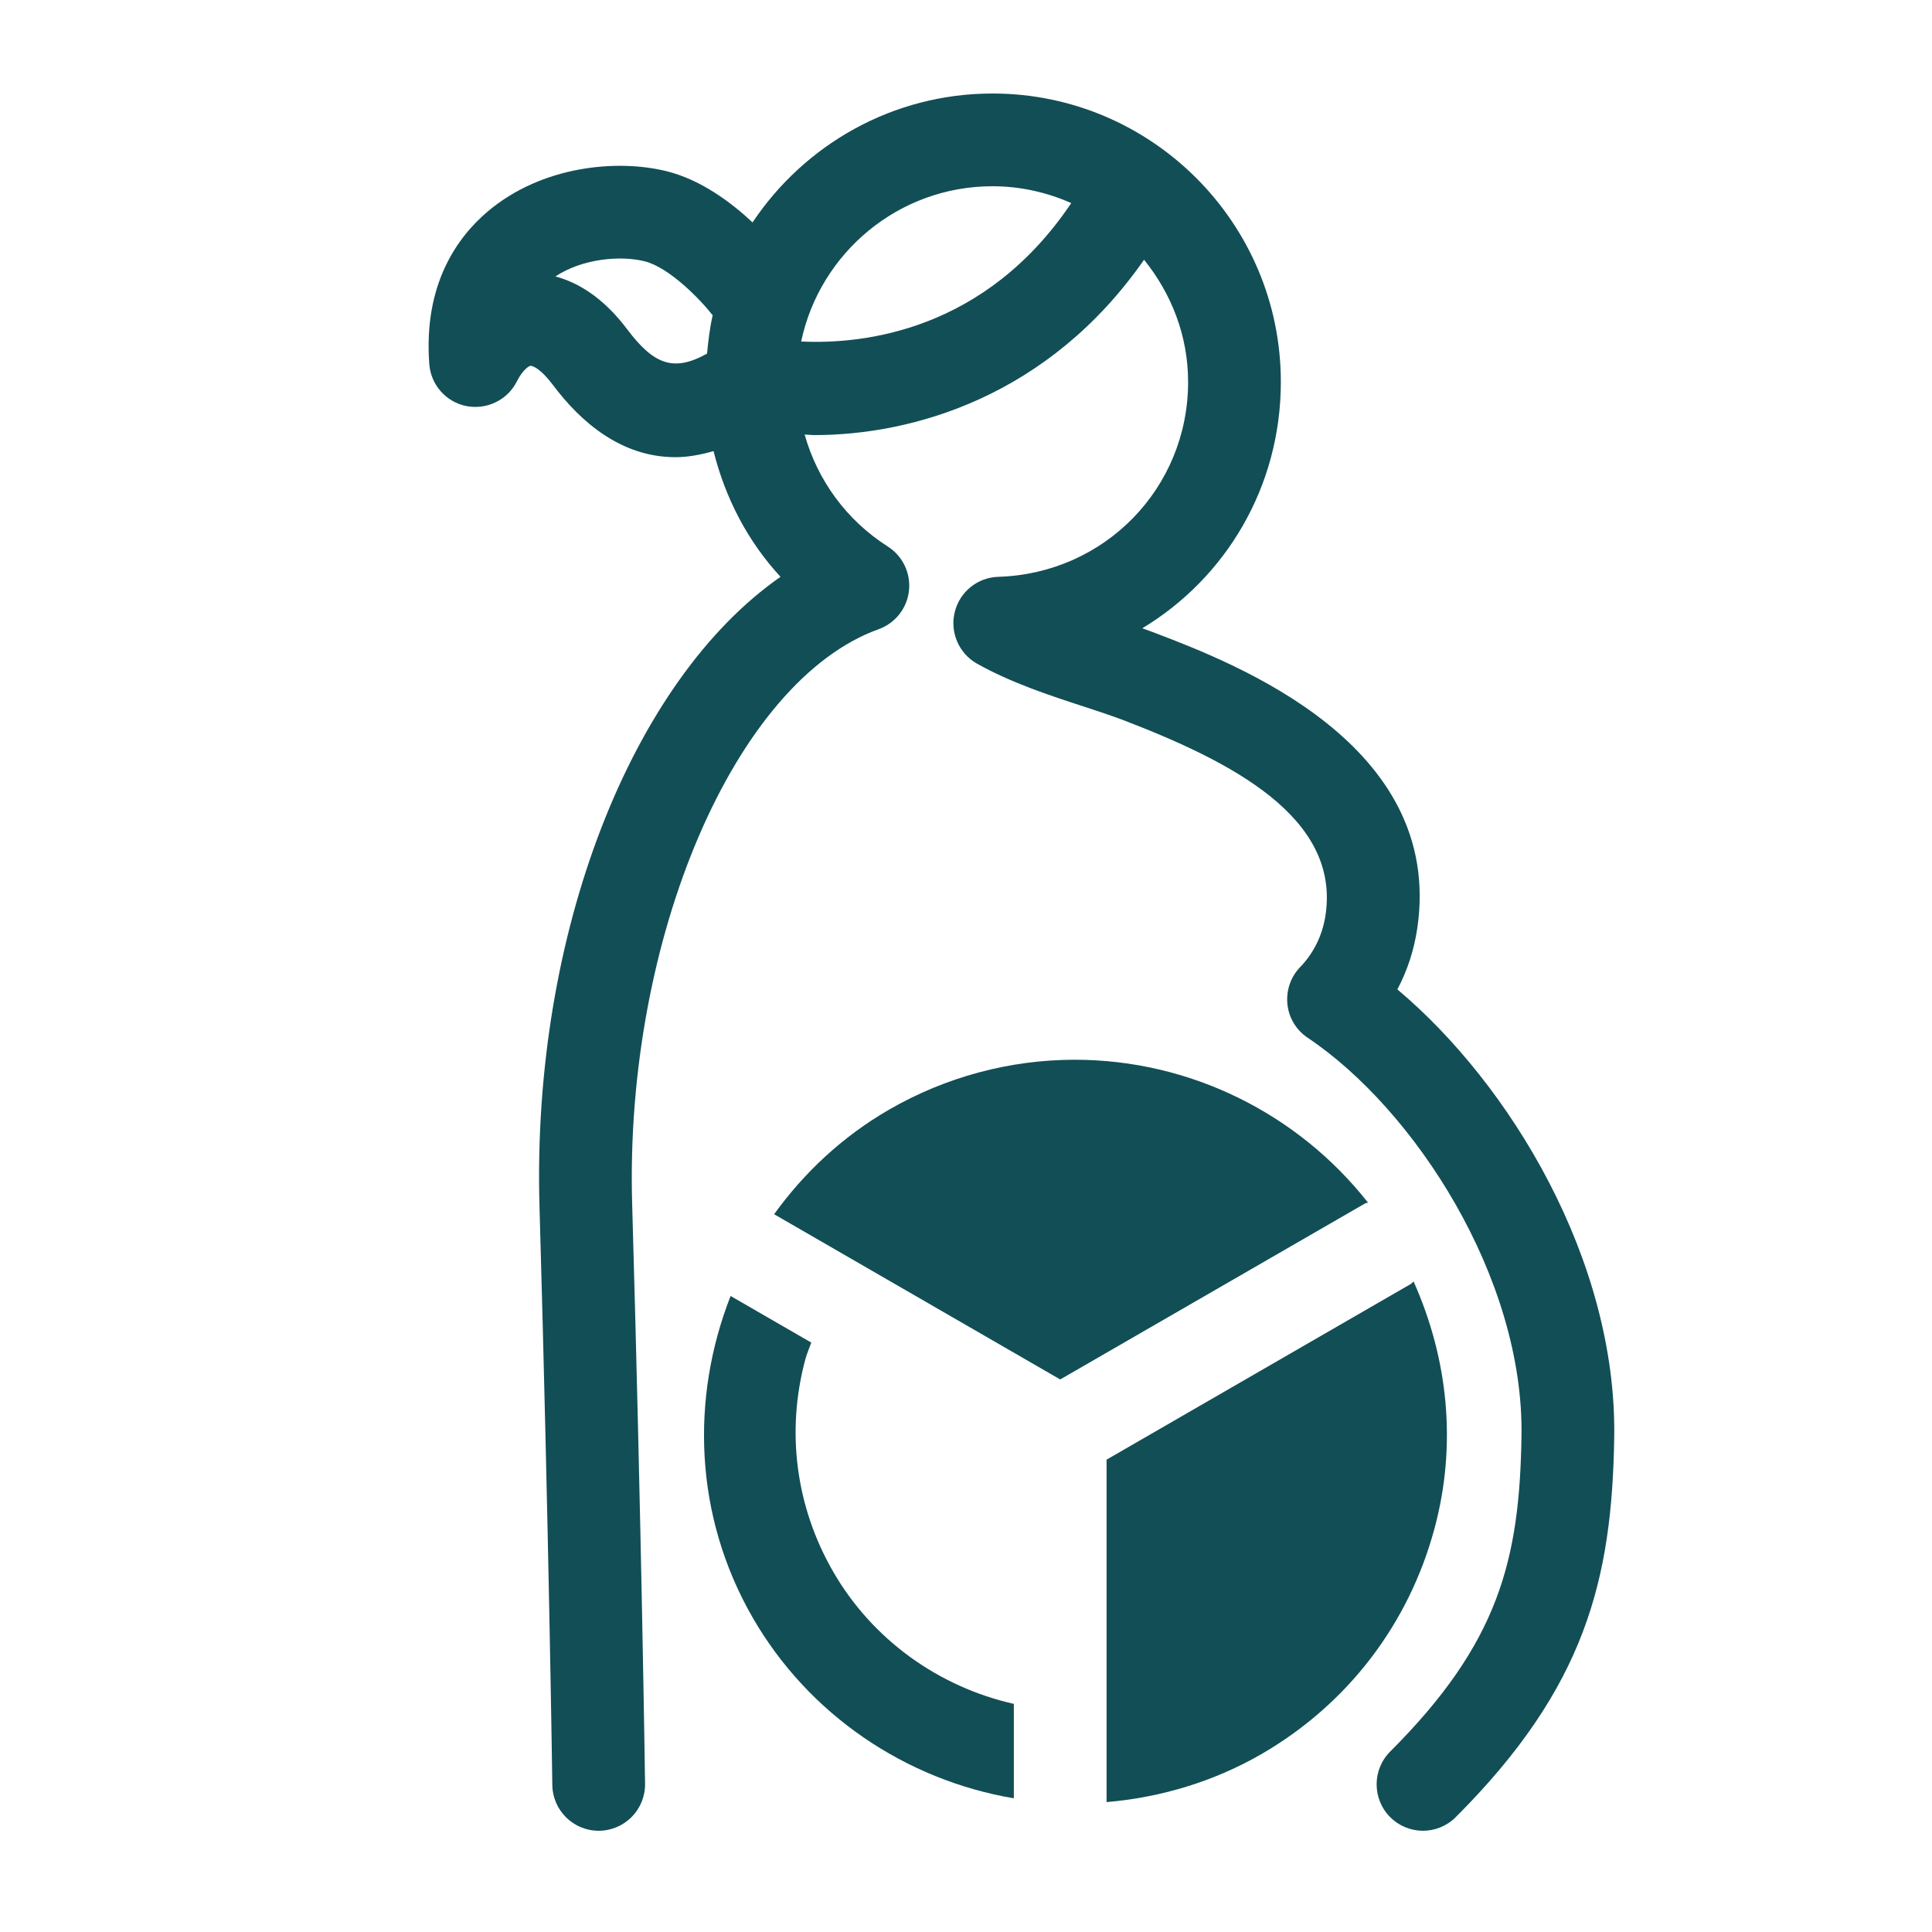
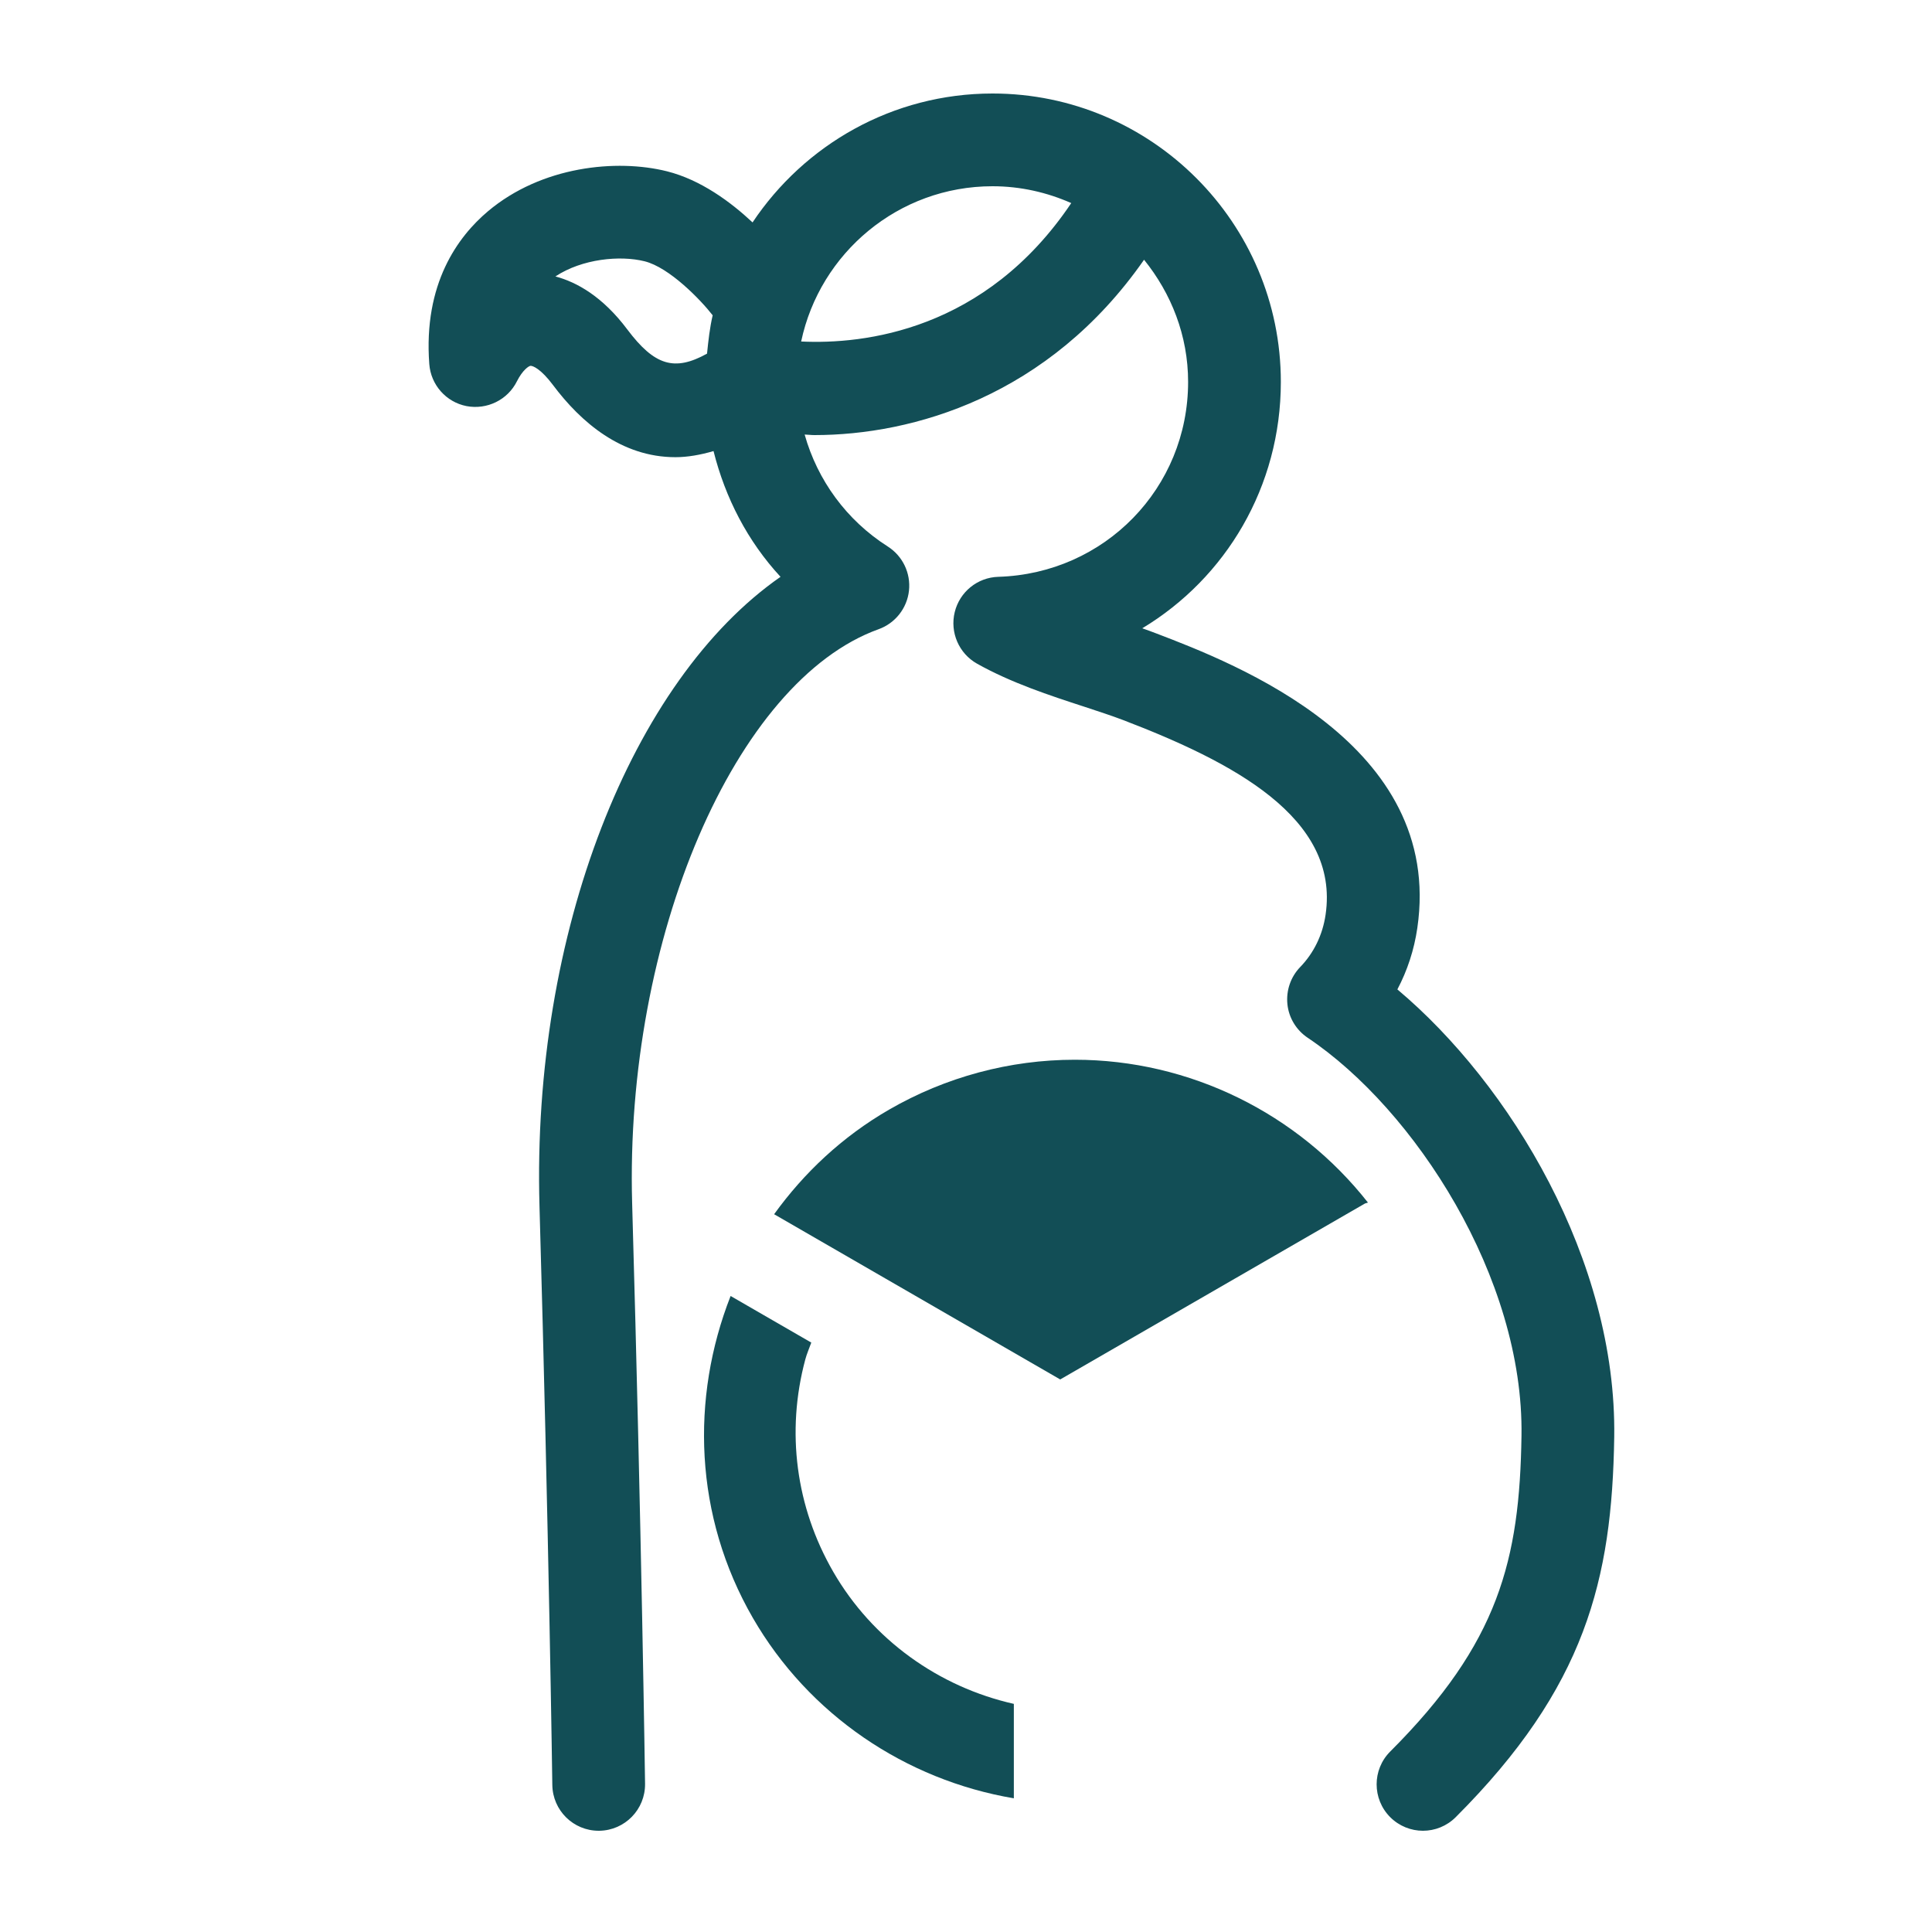
<svg xmlns="http://www.w3.org/2000/svg" version="1.1" id="Layer_1" x="0px" y="0px" width="25px" height="25px" viewBox="0 0 25 25" xml:space="preserve">
  <g>
    <path fill="#124E56" d="M18.082,12.803c0.129-0.244,0.217-0.512,0.258-0.794c0.349-2.384-2.359-3.423-3.379-3.813 c-0.057-0.022-0.118-0.044-0.18-0.066c1.081-0.651,1.793-1.832,1.793-3.188c0-2.058-1.674-3.732-3.731-3.732 c-1.294,0-2.435,0.664-3.105,1.668C9.457,2.615,9.069,2.327,8.632,2.217C7.978,2.053,7.007,2.15,6.314,2.734 C5.925,3.062,5.477,3.671,5.555,4.711c0.02,0.269,0.217,0.492,0.482,0.544c0.265,0.05,0.532-0.08,0.652-0.321 c0.074-0.147,0.154-0.198,0.175-0.2c0.028-0.003,0.133,0.036,0.293,0.25c0.359,0.479,0.884,0.932,1.583,0.932 c0.155,0,0.321-0.029,0.493-0.079C9.385,6.443,9.674,7.004,10.1,7.464c-1.923,1.338-3.22,4.608-3.119,8.143 c0.121,4.234,0.166,7.489,0.166,7.491c0.005,0.329,0.272,0.592,0.6,0.592c0.002,0,0.005,0,0.008,0 c0.332-0.005,0.596-0.277,0.592-0.608c0,0-0.045-3.264-0.167-7.509c-0.098-3.429,1.333-6.763,3.189-7.431 c0.215-0.077,0.368-0.271,0.393-0.498s-0.081-0.449-0.274-0.572c-0.537-0.342-0.91-0.86-1.076-1.449 c0.043,0.001,0.082,0.007,0.126,0.007c1.273,0,3.033-0.499,4.266-2.269c0.351,0.435,0.57,0.98,0.57,1.581 c0,1.373-1.079,2.48-2.456,2.522c-0.27,0.008-0.5,0.195-0.564,0.457c-0.064,0.262,0.054,0.535,0.289,0.667 c0.442,0.248,0.943,0.412,1.385,0.556c0.182,0.06,0.354,0.116,0.504,0.173c1.4,0.537,2.806,1.256,2.621,2.519 c-0.038,0.261-0.152,0.495-0.328,0.677c-0.124,0.128-0.184,0.304-0.166,0.481s0.115,0.336,0.263,0.435 c1.384,0.927,2.797,3.106,2.766,5.149c-0.024,1.608-0.293,2.682-1.699,4.087c-0.234,0.234-0.234,0.614,0,0.849 c0.117,0.117,0.271,0.176,0.424,0.176s0.307-0.059,0.424-0.176c1.679-1.679,2.023-3.075,2.051-4.918 C20.922,16.309,19.543,14.031,18.082,12.803z M9.149,4.576C8.729,4.809,8.47,4.732,8.118,4.264 c-0.32-0.427-0.654-0.613-0.931-0.687c0.347-0.229,0.837-0.275,1.154-0.196c0.321,0.08,0.725,0.498,0.881,0.699 C9.184,4.242,9.166,4.409,9.149,4.576z M10.367,4.419c0.242-1.146,1.259-2.009,2.476-2.009c0.363,0,0.707,0.08,1.019,0.218 C12.75,4.282,11.176,4.458,10.367,4.419z" />
    <path fill="#124E56" d="M17.701,15.561c-0.906-1.153-2.304-1.848-3.793-1.848c-0.841,0-1.672,0.223-2.404,0.646 c-0.607,0.351-1.101,0.818-1.487,1.353l3.702,2.138l3.937-2.273C17.67,15.568,17.687,15.568,17.701,15.561z" />
    <path fill="#124E56" d="M10.781,20.337c-0.483-0.837-0.611-1.811-0.361-2.744c0.02-0.076,0.052-0.146,0.078-0.22l-1.044-0.603 c-0.518,1.319-0.474,2.846,0.288,4.166c0.723,1.252,1.975,2.097,3.377,2.334v-1.222C12.147,21.829,11.289,21.218,10.781,20.337z" />
-     <path fill="#124E56" d="M18.292,16.583c-0.014,0.009-0.022,0.023-0.037,0.032l-3.936,2.273v4.431c0.701-0.06,1.386-0.265,2-0.619 c1.114-0.643,1.911-1.682,2.244-2.924C18.853,18.699,18.741,17.587,18.292,16.583z" />
  </g>
</svg>